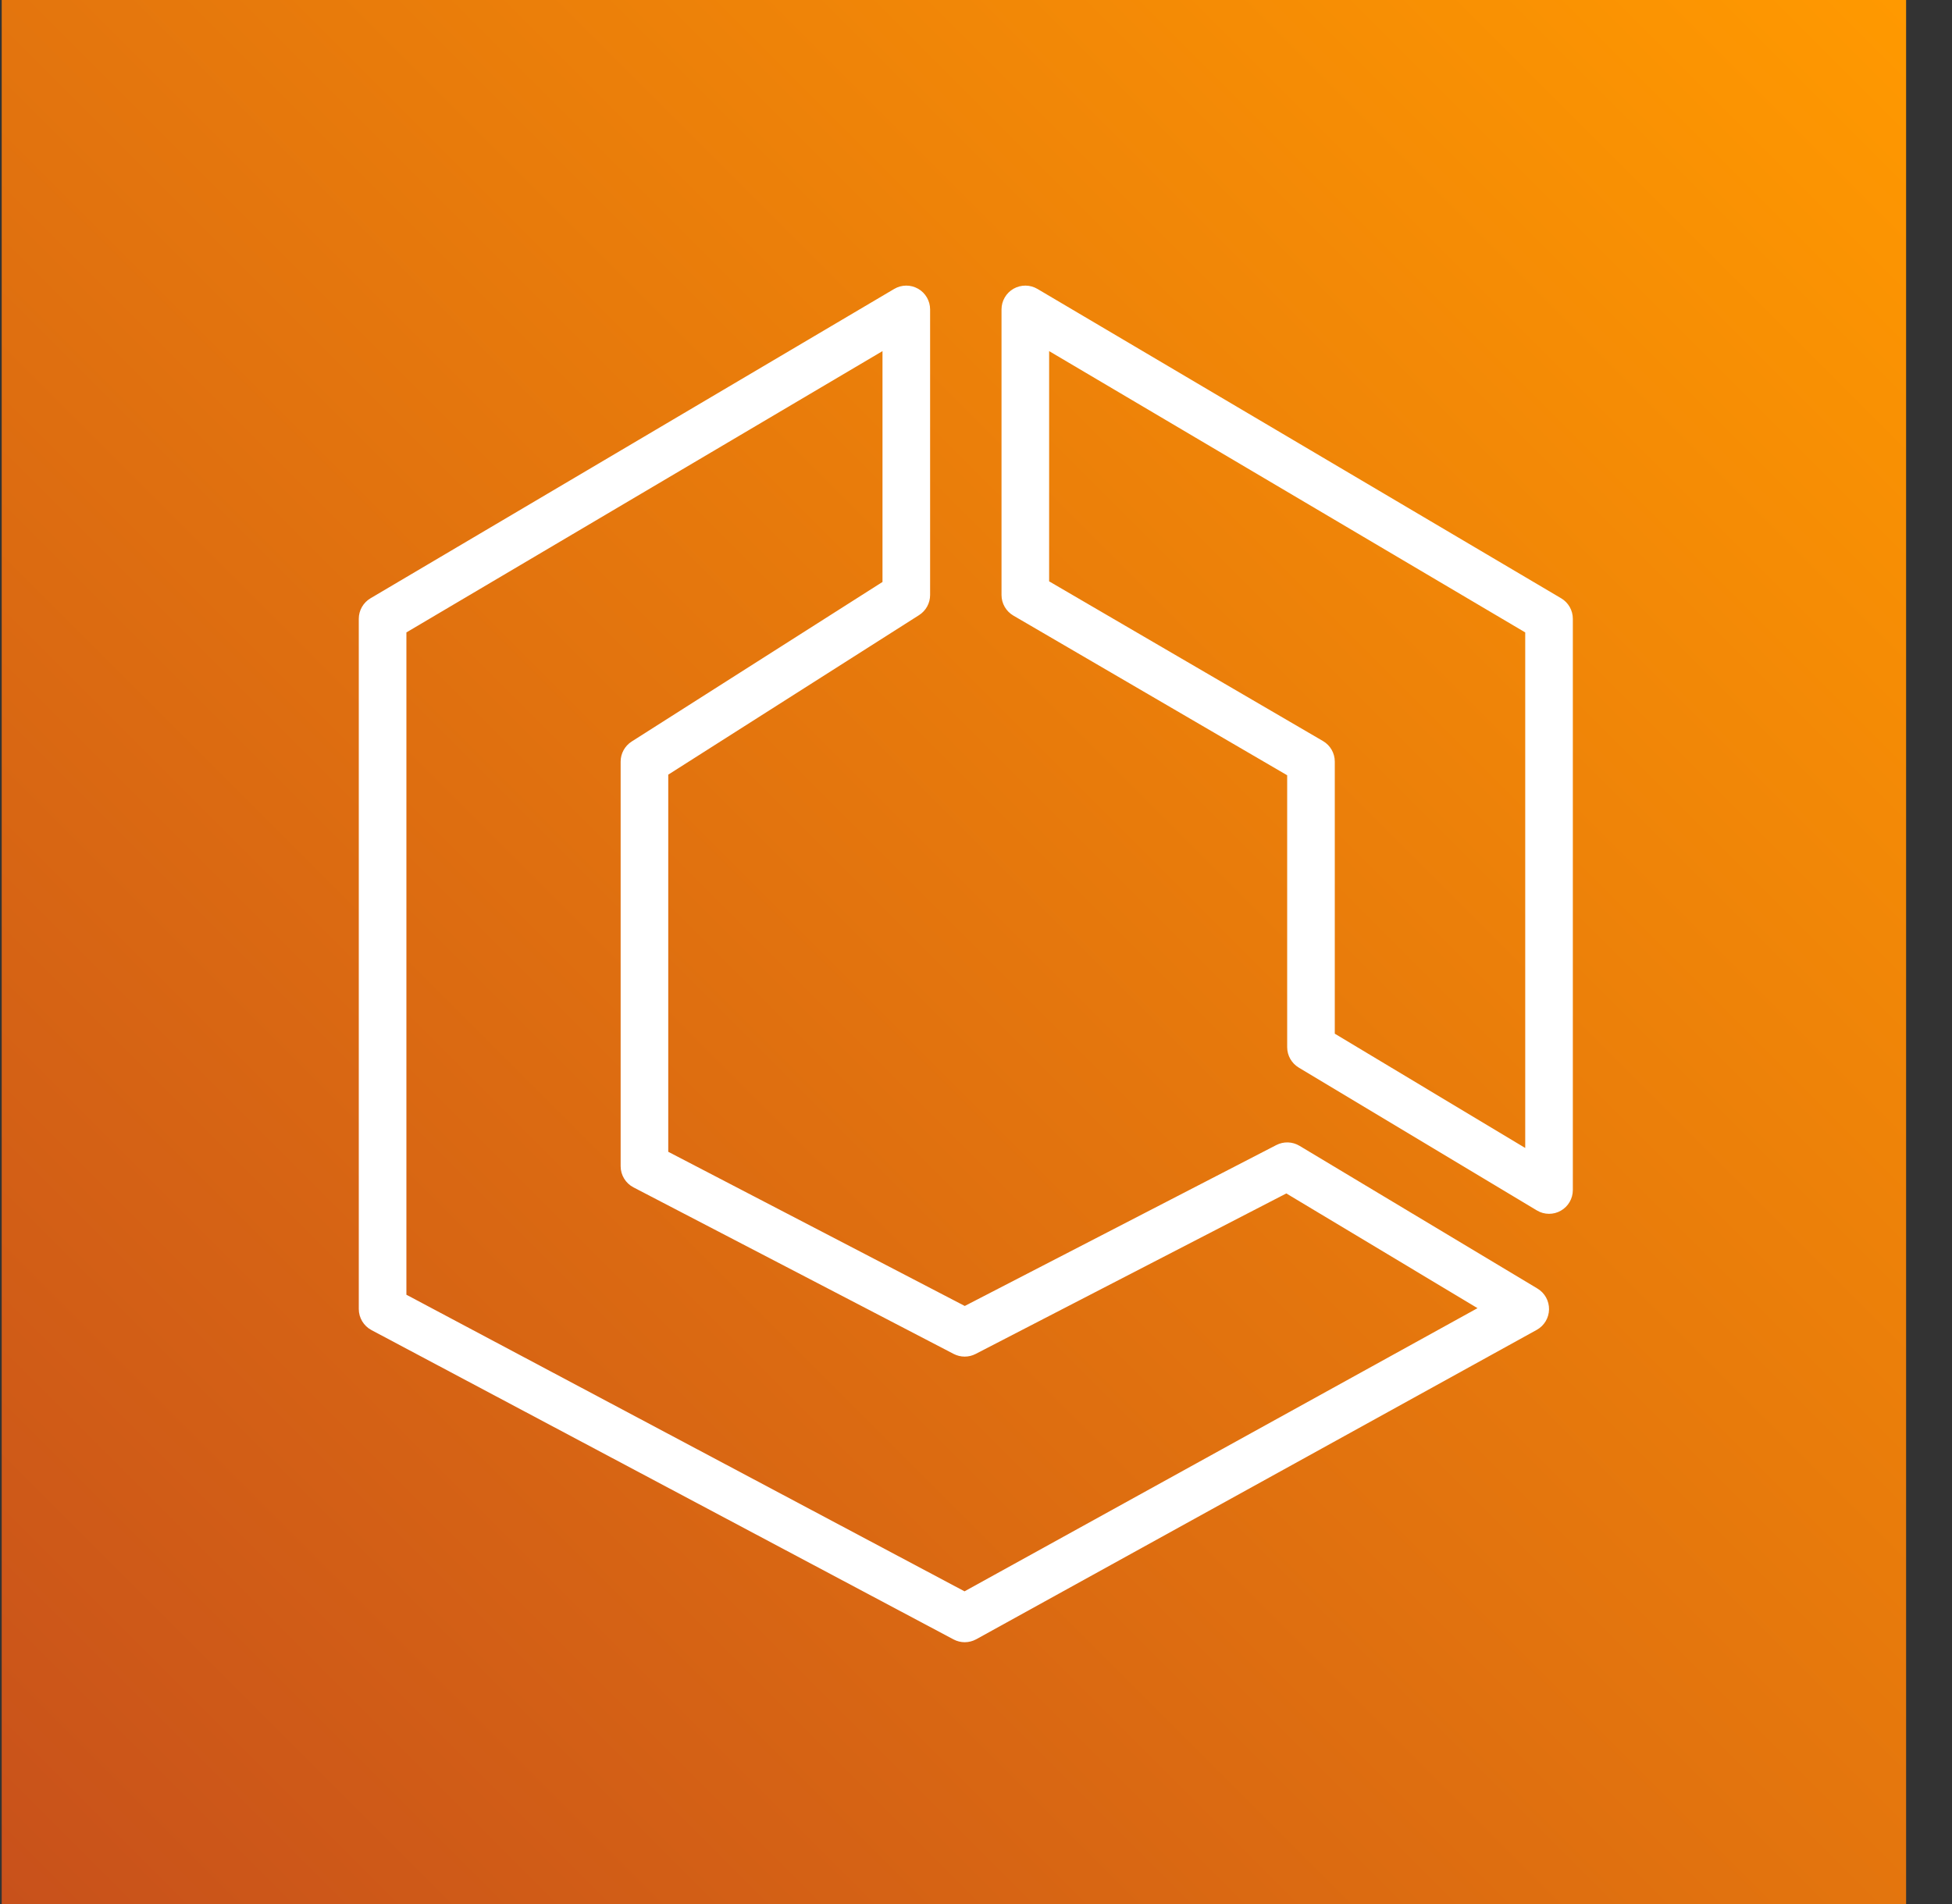
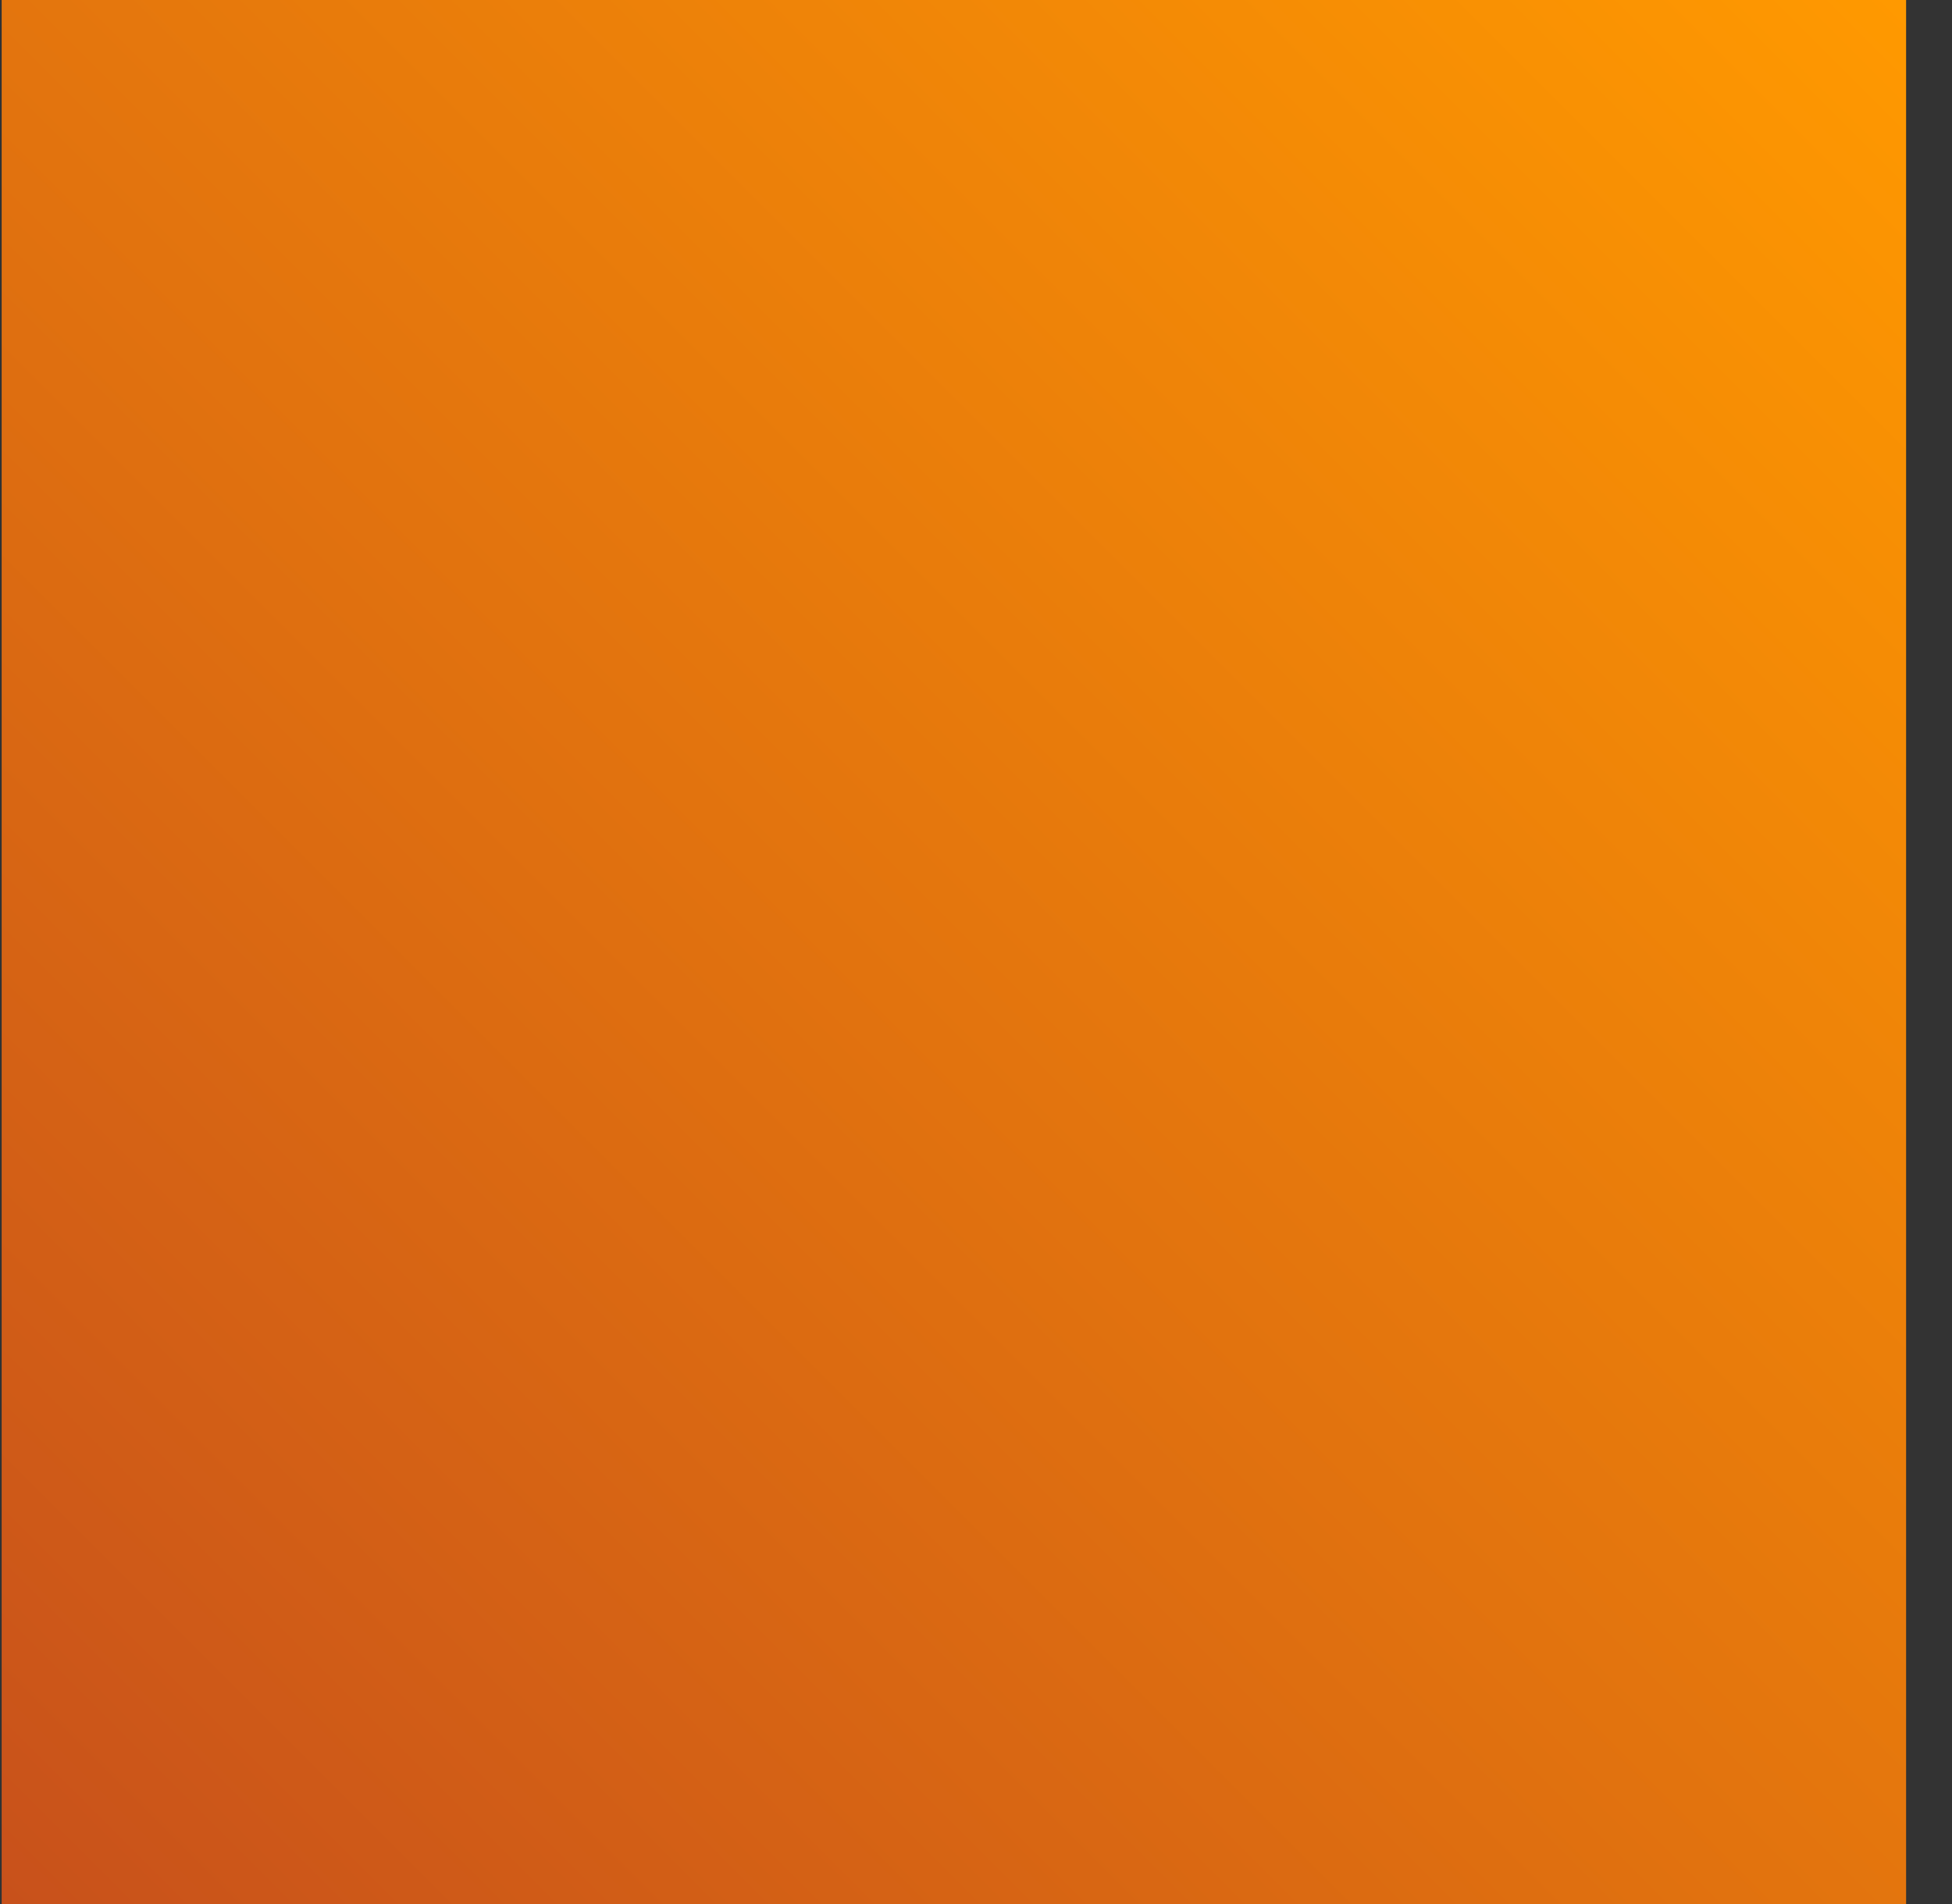
<svg xmlns="http://www.w3.org/2000/svg" width="41" height="40" viewBox="0 0 41 40" fill="none">
  <rect x="0" y="0" width="41" height="40" fill="#333333" stroke="none" />
  <path d="M40.036 0H0.036V40H40.036V0Z" fill="url(#paint0_linear_2679_271490)" />
-   <path d="M32.036 24.117L28.036 21.716V16C28.036 15.822 27.942 15.658 27.788 15.568L22.036 12.213V7.376L32.036 13.286V24.117ZM32.791 12.569L21.791 6.07C21.636 5.978 21.445 5.977 21.288 6.066C21.133 6.155 21.036 6.321 21.036 6.5V12.5C21.036 12.678 21.131 12.842 21.284 12.932L27.036 16.287V22C27.036 22.175 27.129 22.338 27.279 22.428L32.279 25.428C32.358 25.476 32.447 25.5 32.536 25.5C32.621 25.5 32.706 25.479 32.783 25.435C32.94 25.346 33.036 25.18 33.036 25V13C33.036 12.823 32.943 12.659 32.791 12.569ZM20.259 33.431L8.536 27.2V13.286L18.536 7.376V12.226L13.268 15.578C13.124 15.67 13.036 15.829 13.036 16V24.5C13.036 24.686 13.14 24.858 13.305 24.944L20.032 28.444C20.176 28.518 20.348 28.519 20.492 28.444L27.018 25.072L31.034 27.482L20.259 33.431ZM32.294 27.071L27.294 24.071C27.145 23.982 26.961 23.976 26.807 24.056L20.264 27.436L14.036 24.197V16.274L19.305 12.922C19.449 12.83 19.536 12.671 19.536 12.5V6.5C19.536 6.321 19.44 6.155 19.284 6.066C19.128 5.977 18.937 5.978 18.782 6.07L7.782 12.569C7.63 12.659 7.536 12.823 7.536 13V27.5C7.536 27.684 7.638 27.855 7.801 27.942L20.028 34.441C20.102 34.48 20.182 34.5 20.263 34.5C20.346 34.5 20.429 34.479 20.505 34.438L32.278 27.938C32.435 27.851 32.533 27.688 32.536 27.509C32.539 27.33 32.447 27.163 32.294 27.071Z" fill="white" />
  <defs>
    <linearGradient id="paint0_linear_2679_271490" x1="0.036" y1="40" x2="40.036" y2="0" gradientUnits="userSpaceOnUse">
      <stop stop-color="#C8511B" />
      <stop offset="1" stop-color="#FF9900" />
    </linearGradient>
  </defs>
</svg>